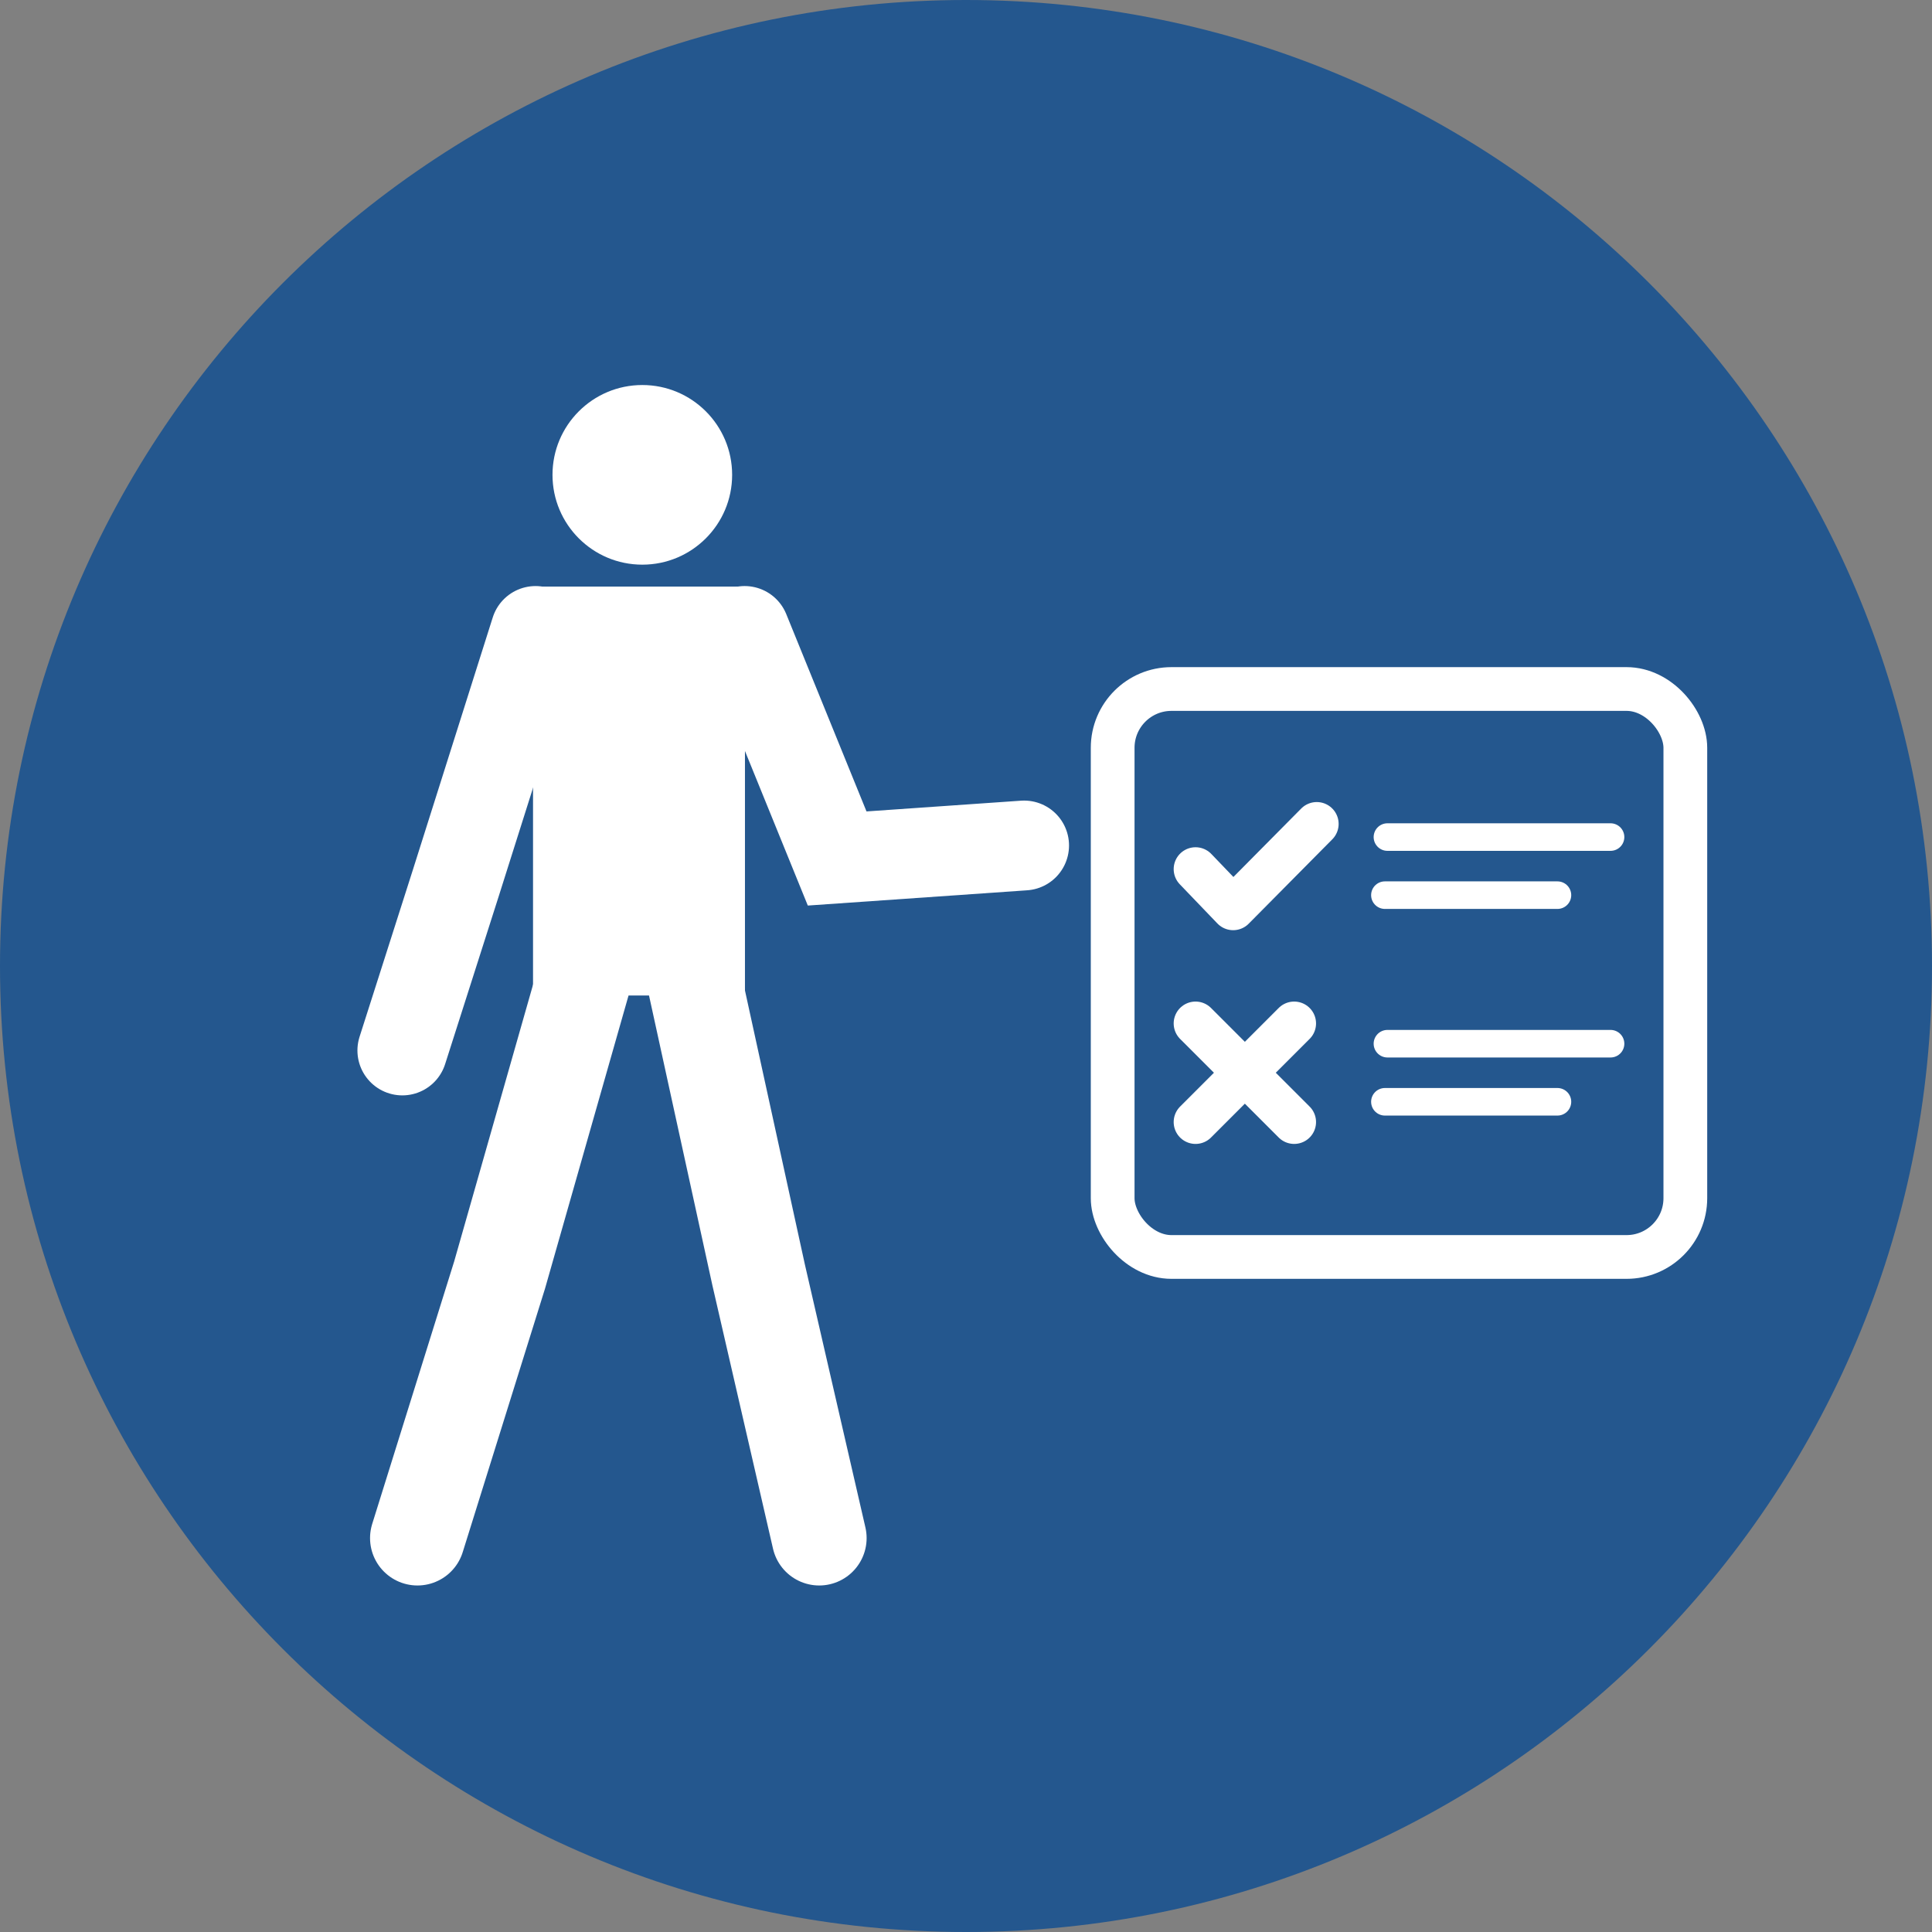
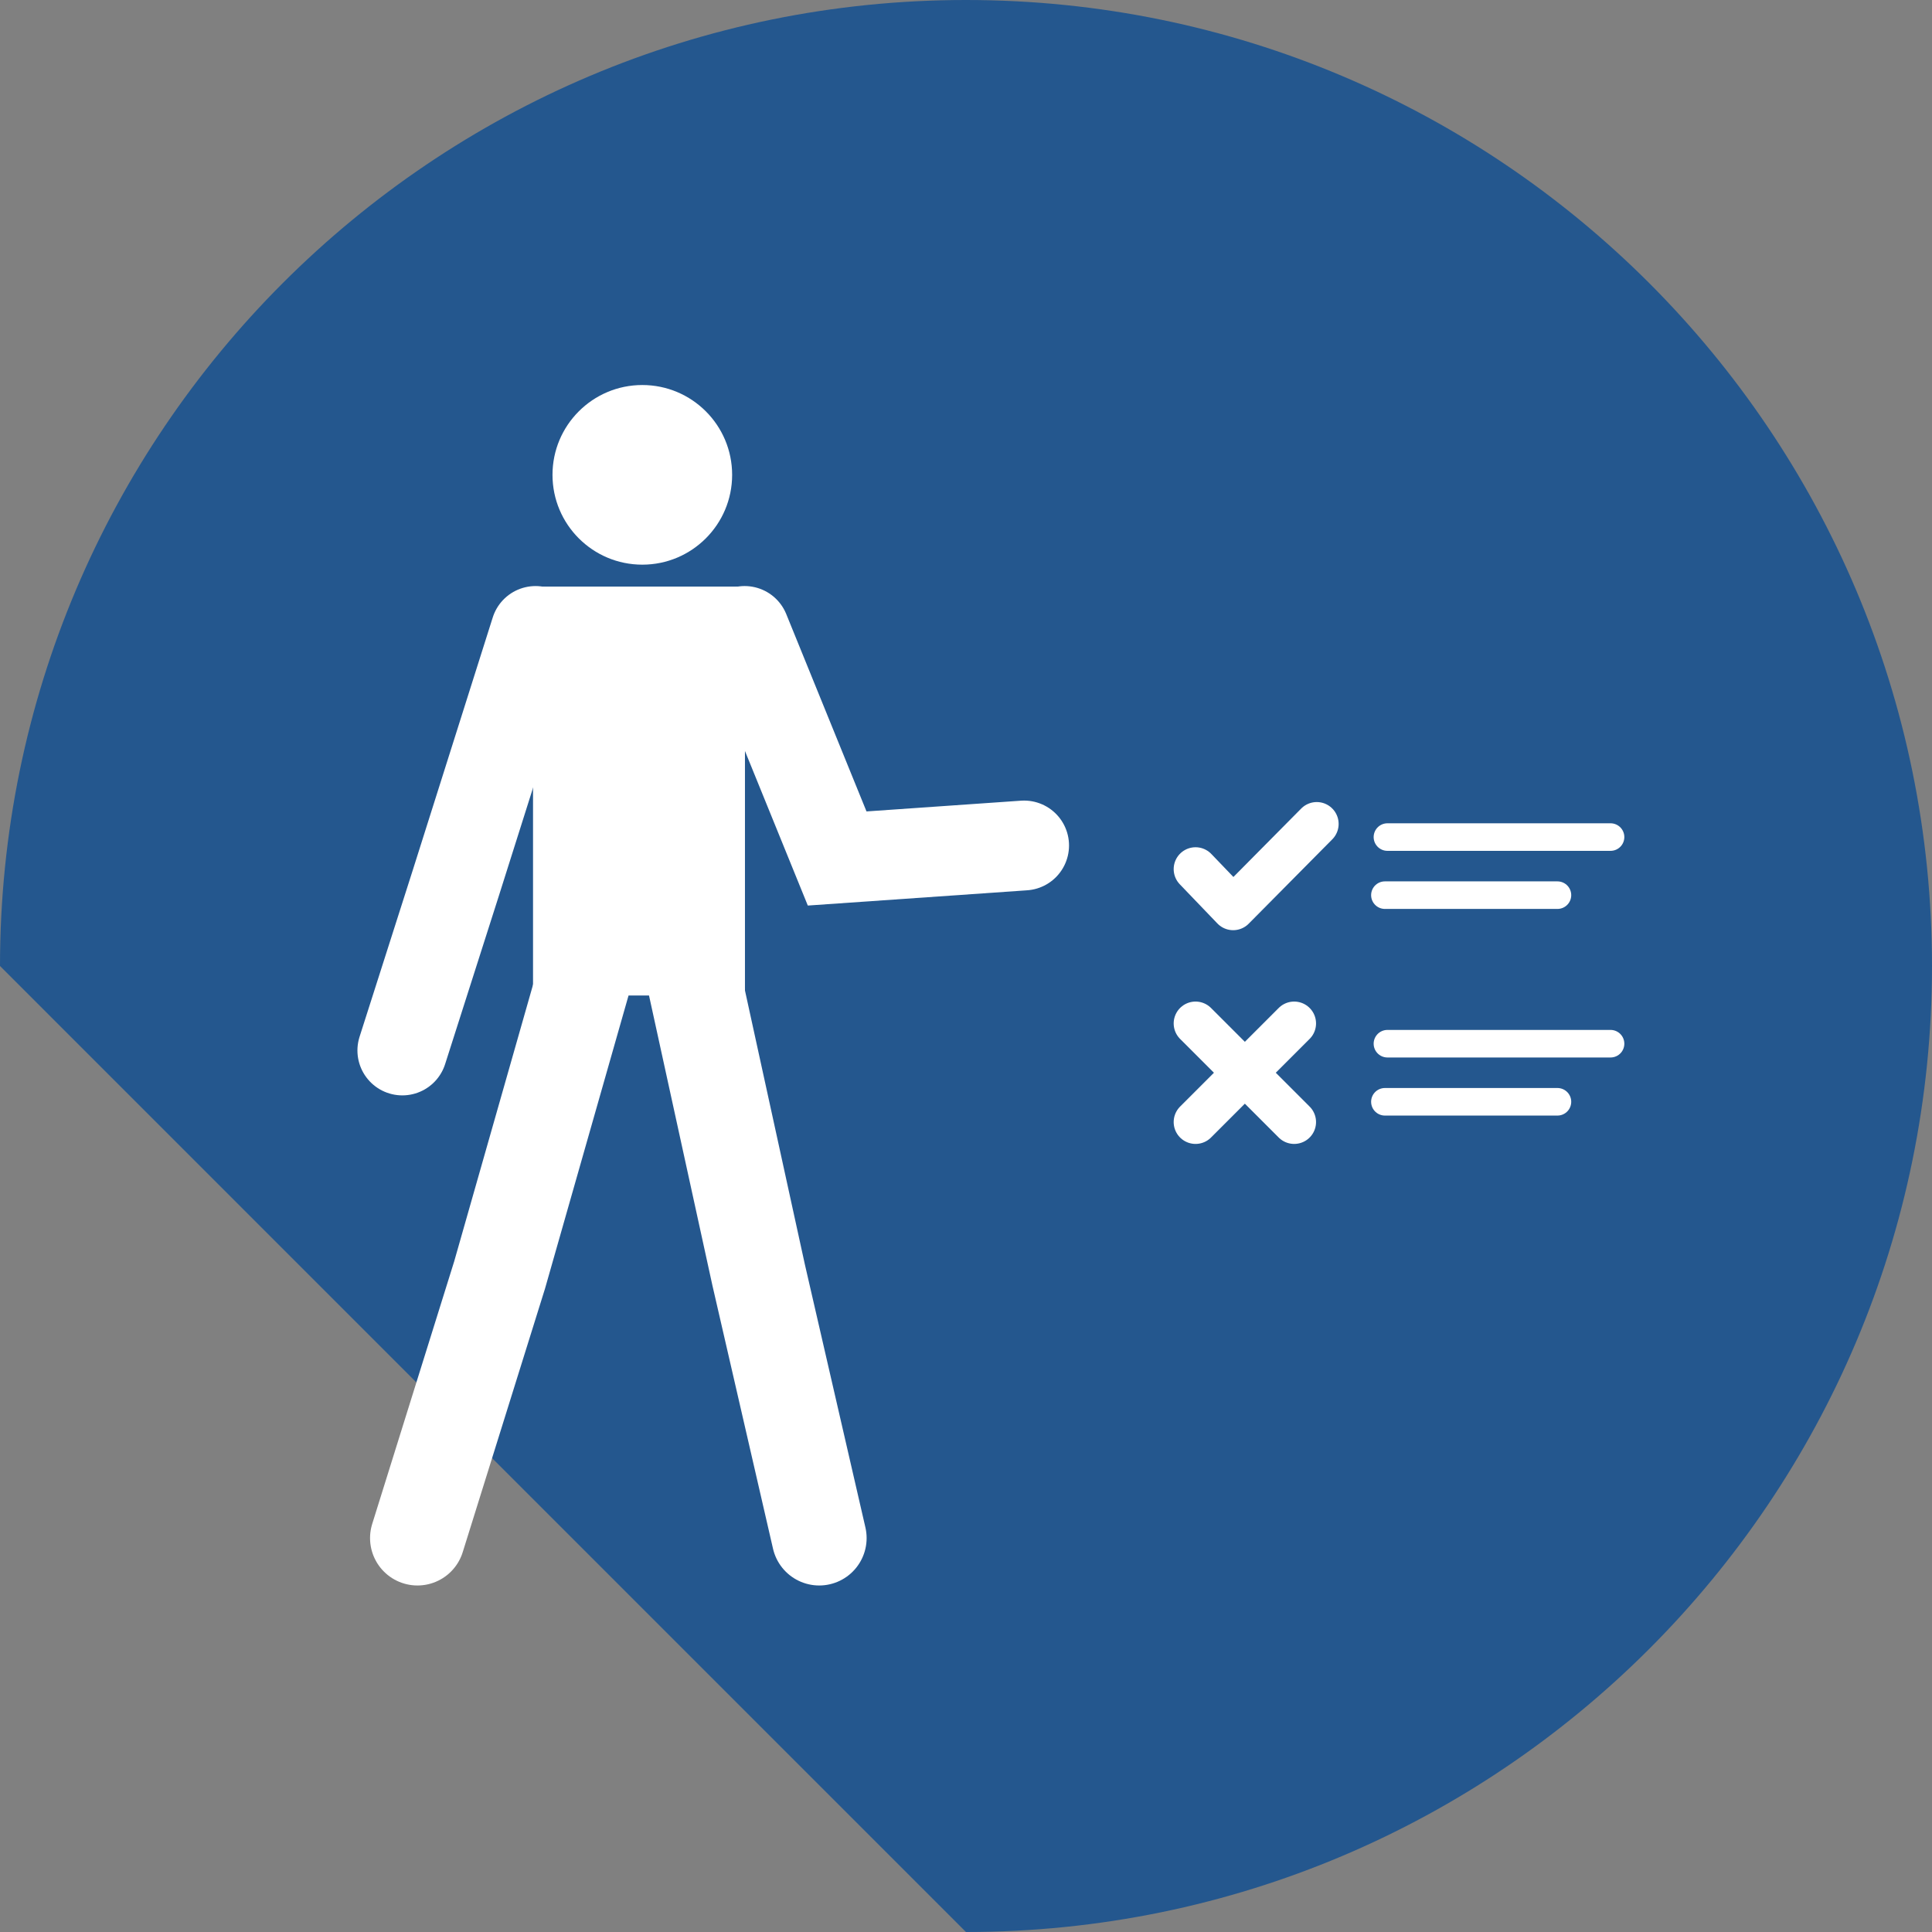
<svg xmlns="http://www.w3.org/2000/svg" xmlns:ns1="http://www.openswatchbook.org/uri/2009/osb" id="svg901" version="1.1" height="265" width="265">
  <rect width="100%" height="100%" fill="#808080" stroke="none" />
  <defs id="defs905">
    <linearGradient ns1:paint="solid" id="linearGradient1388">
      <stop id="stop1386" offset="0" style="stop-color:#ffffff;stop-opacity:1;" />
    </linearGradient>
  </defs>
-   <path id="path897" fill="#24578e" d="M0 132.5C0 59.325 59.319 0 132.496 0 205.681 0 265 59.324 265 132.5c0 73.183-59.319 132.5-132.504 132.5C59.319 265.001 0 205.683 0 132.5" />
-   <rect ry="8.065" rx="8.065" y="94.507" x="152.617" height="77.903" width="78.55" id="rect909" style="fill:none;stroke:#ffffff;stroke-width:6;stroke-miterlimit:4;stroke-dasharray:none;stroke-opacity:1;stop-color:#000000" />
+   <path id="path897" fill="#24578e" d="M0 132.5C0 59.325 59.319 0 132.496 0 205.681 0 265 59.324 265 132.5c0 73.183-59.319 132.5-132.504 132.5" />
  <g id="g1305" transform="matrix(0.77,0,0,0.77,-12.996,34.66)" style="fill-rule:evenodd">
    <path id="path1248" d="M 112.281,67.384 98.091,112.226 88.548,142.112" style="fill:none;fill-opacity:1;stroke:#ffffff;stroke-width:16;stroke-linecap:round;stroke-miterlimit:4;stroke-dasharray:none;stroke-opacity:1;stop-color:#000000" />
    <path style="fill:none;fill-opacity:1;fill-rule:evenodd;stroke:#ffffff;stroke-width:16.889;stroke-linecap:round;stroke-miterlimit:4;stroke-dasharray:none;stroke-opacity:1;stop-color:#000000" d="m 121.161,128.466 -15.286,53.64 -14.634,46.866" id="path1248-4" />
    <path id="path1248-4-9" d="m 140.292,128.466 11.728,53.64 10.788,46.866" style="fill:none;fill-opacity:1;fill-rule:evenodd;stroke:#ffffff;stroke-width:16.889;stroke-linecap:round;stroke-miterlimit:4;stroke-dasharray:none;stroke-opacity:1;stop-color:#000000" />
    <rect ry="0" rx="0" y="59.479" x="111.829" height="72.84" width="37.752" id="rect1280" style="fill:#ffffff;fill-opacity:1;stroke:none;stroke-width:16;stroke-linecap:round;stroke-miterlimit:4;stroke-dasharray:none;stroke-opacity:1;stop-color:#000000" />
    <path style="fill:none;fill-opacity:1;fill-rule:evenodd;stroke:#ffffff;stroke-width:16;stroke-linecap:round;stroke-miterlimit:4;stroke-dasharray:none;stroke-opacity:1;stop-color:#000000" d="m 199.308,105.598 -33.303,2.316 -16.482,-40.531" id="path1248-6" />
    <circle r="16" cy="39.573" cx="131.297" id="path1297" style="fill:#ffffff;fill-opacity:1;stroke:none;stroke-width:16;stroke-linecap:round;stroke-miterlimit:4;stroke-dasharray:none;stroke-opacity:1;stop-color:#000000" />
  </g>
  <g transform="translate(1.957,15.512)" id="g1351">
    <g transform="translate(0,-0.121)" id="g1446">
      <path style="fill:#ffffff;fill-opacity:1;stroke:#ffffff;stroke-width:3.78;stroke-linecap:round;stroke-miterlimit:4;stroke-dasharray:none;stroke-opacity:1;stop-color:#000000" d="m 188.348,99.424 h 30.604" id="path1005-3" />
      <path id="path1005-3-2" d="m 188.001,107.391 h 23.667" style="fill:#ffffff;fill-opacity:1;stroke:#ffffff;stroke-width:3.78;stroke-linecap:round;stroke-miterlimit:4;stroke-dasharray:none;stroke-opacity:1;stop-color:#000000" />
    </g>
    <path id="path1407" d="m 162.029,103.699 5.159,5.376 11.467,-11.575" style="fill:none;fill-opacity:1;stroke:#ffffff;stroke-width:6;stroke-linecap:round;stroke-linejoin:round;stroke-miterlimit:4;stroke-dasharray:none;stroke-opacity:1;stop-color:#000000" />
    <path d="m 175.556,124.866 -13.527,13.527 m 0,-13.527 13.527,13.527" style="fill:none;fill-opacity:1;stroke:#ffffff;stroke-width:6;stroke-linecap:round;stroke-linejoin:round;stroke-miterlimit:4;stroke-dasharray:none;stroke-opacity:1;stop-color:#000000" id="path1409-0" />
    <g id="g1446-9" transform="translate(0,28.222)">
      <path id="path1005-3-0" d="m 188.348,99.424 h 30.604" style="fill:#ffffff;fill-opacity:1;stroke:#ffffff;stroke-width:3.78;stroke-linecap:round;stroke-miterlimit:4;stroke-dasharray:none;stroke-opacity:1;stop-color:#000000" />
      <path style="fill:#ffffff;fill-opacity:1;stroke:#ffffff;stroke-width:3.78;stroke-linecap:round;stroke-miterlimit:4;stroke-dasharray:none;stroke-opacity:1;stop-color:#000000" d="m 188.001,107.391 h 23.667" id="path1005-3-2-7" />
    </g>
  </g>
</svg>